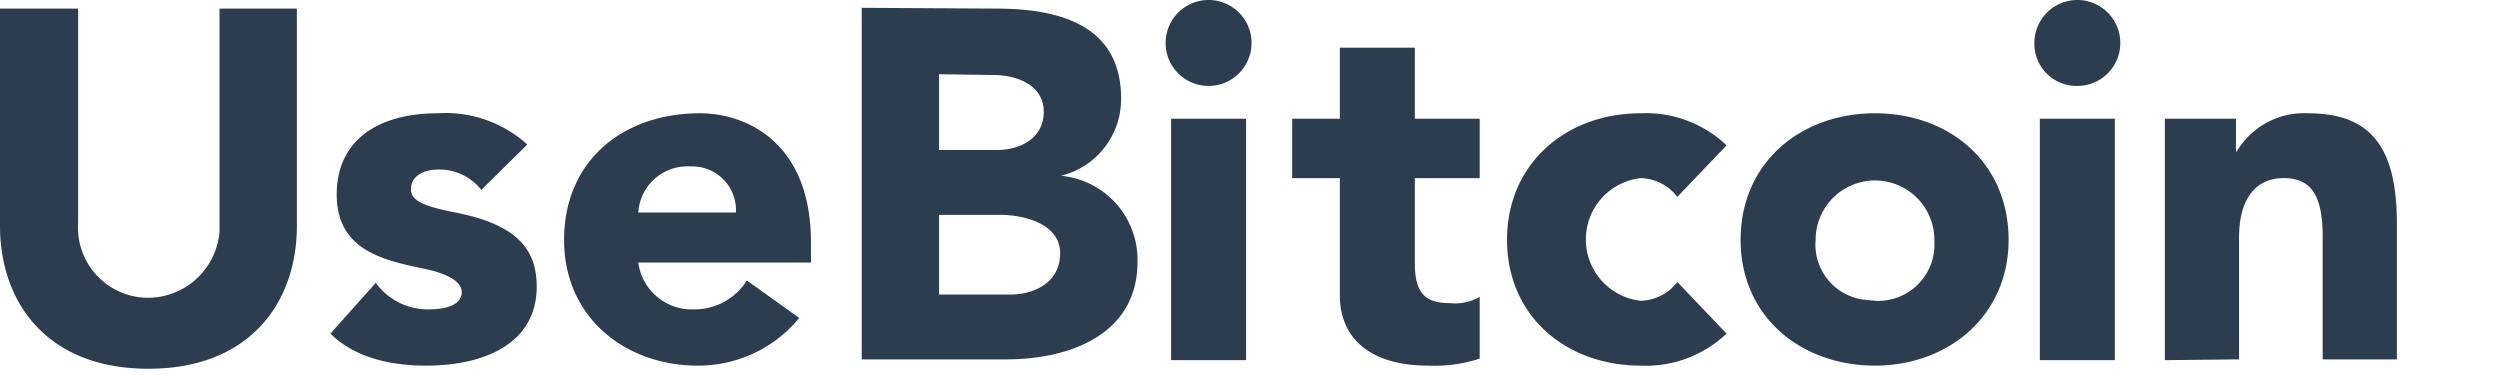
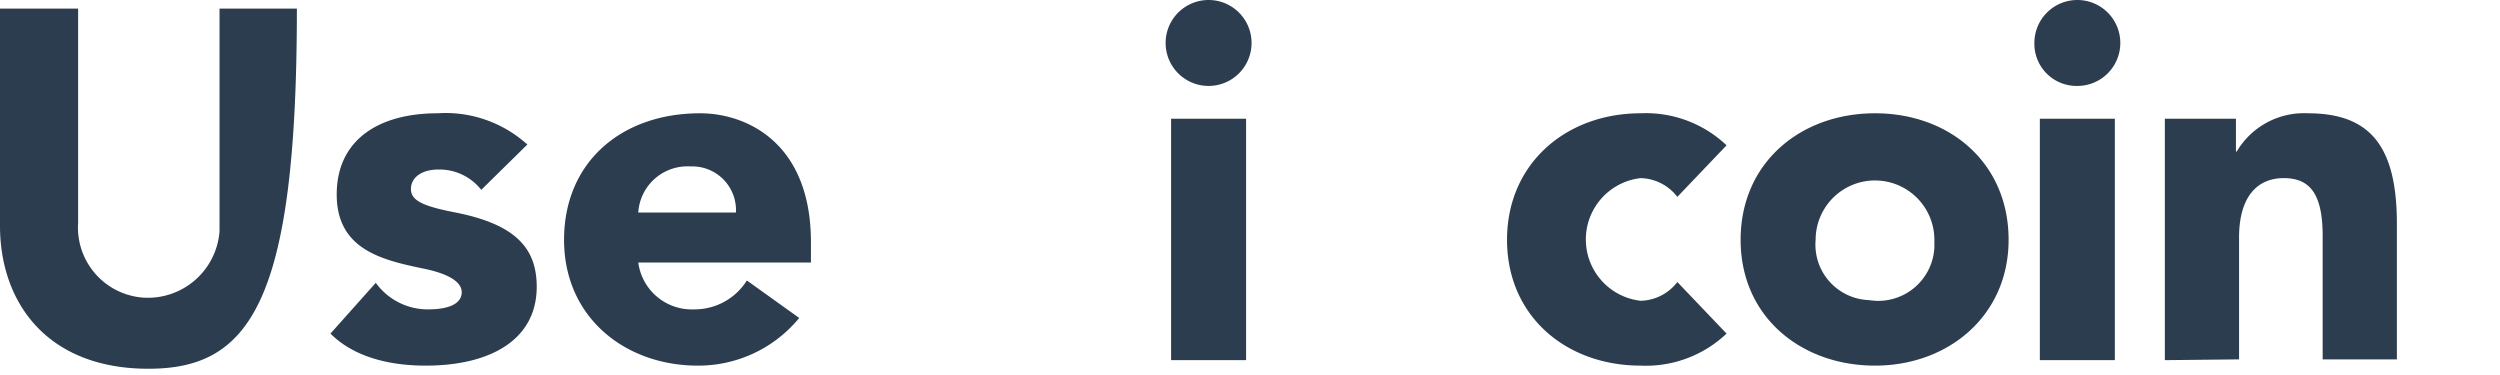
<svg xmlns="http://www.w3.org/2000/svg" xmlns:ns1="http://sodipodi.sourceforge.net/DTD/sodipodi-0.dtd" xmlns:ns2="http://www.inkscape.org/namespaces/inkscape" id="レイヤー_1" data-name="レイヤー 1" viewBox="0 0 320 48" version="1.1" ns1:docname="logotype.svg" width="320" height="48" ns2:version="1.3.2 (091e20ef0f, 2023-11-25)">
  <ns1:namedview id="namedview10" pagecolor="#ffffff" bordercolor="#000000" borderopacity="0.25" ns2:showpageshadow="2" ns2:pageopacity="0.0" ns2:pagecheckerboard="0" ns2:deskcolor="#d1d1d1" ns2:zoom="7.8639128" ns2:cx="261.32029" ns2:cy="22.189972" ns2:window-width="2560" ns2:window-height="1363" ns2:window-x="0" ns2:window-y="0" ns2:window-maximized="1" ns2:current-layer="レイヤー_1" />
  <defs id="defs1">
    <style id="style1">.cls-1{fill:#2b3d4f;}</style>
  </defs>
-   <path class="cls-1" d="m 10,1.1 v 27.4 a 9,9 0 0 0 8.4,9.6 9.2,9.2 0 0 0 9.7,-8.5 V 1.1 H 38 V 28.9 C 38,38.7 32,47.2 19,47.2 6,47.2 0,38.7 0,28.9 V 1.1 Z" id="path1" />
+   <path class="cls-1" d="m 10,1.1 v 27.4 a 9,9 0 0 0 8.4,9.6 9.2,9.2 0 0 0 9.7,-8.5 V 1.1 H 38 C 38,38.7 32,47.2 19,47.2 6,47.2 0,38.7 0,28.9 V 1.1 Z" id="path1" />
  <path class="cls-1" d="m 67.5,18.5 -5.9,5.8 a 6.8,6.8 0 0 0 -5.5,-2.6 c -2.1,0 -3.5,1 -3.5,2.5 0,1.5 1.6,2.2 5.7,3 7.6,1.5 10.4,4.5 10.4,9.5 0,6.9 -6.1,10.1 -14.2,10.1 -5.3,0 -9.5,-1.4 -12.2,-4.1 l 5.8,-6.5 a 8.2,8.2 0 0 0 6.7,3.4 c 2.8,0 4.3,-0.8 4.3,-2.2 0,-1.4 -1.9,-2.4 -4.8,-3 C 49,33.3 43.1,32 43.1,24.9 43.1,17.8 48.6,14.5 56,14.5 a 15.6,15.6 0 0 1 11.5,4 z" id="path2" />
  <path class="cls-1" d="m 89.6,14.5 c 5.9,0 14.2,3.7 14.2,16.5 v 2.6 H 81.7 a 6.9,6.9 0 0 0 7.1,6 7.9,7.9 0 0 0 6.8,-3.7 l 6.7,4.8 a 16.7,16.7 0 0 1 -13,6.1 c -9.2,0 -17.1,-6.1 -17.1,-16.1 0,-10 7.4,-16.2 17.4,-16.2 z m 4.6,12.7 a 5.6,5.6 0 0 0 -5.5,-5.9 h -0.4 a 6.3,6.3 0 0 0 -6.6,5.9 z" id="path3" />
-   <path class="cls-1" d="m 127.5,1.1 c 7.9,0 16,2 16,11.5 a 10.1,10.1 0 0 1 -7.7,9.9 v 0 a 10.8,10.8 0 0 1 9.8,11 c 0,9.4 -8.8,12.5 -16.8,12.5 H 110.3 V 1 Z m -7.3,8.4 v 9.7 h 7.4 c 3,0 6,-1.5 6,-4.9 0,-3.4 -3.4,-4.7 -6.5,-4.7 z m 0,28.2 h 9.1 c 3.2,0 6.4,-1.6 6.4,-5.3 0,-3.7 -4.5,-4.9 -7.7,-4.9 h -7.8 z" id="path4" />
  <path class="cls-1" d="m 160.2,5.5 a 5.5,5.5 0 0 1 -5.5,5.5 v 0 a 5.5,5.5 0 0 1 -5.5,-5.5 5.5,5.5 0 0 1 11,0 z m -0.7,40.6 h -9.6 V 15.2 h 9.6 z" id="path5" />
-   <path class="cls-1" d="m 165.4,22.8 v -7.6 h 6.1 V 6.1 h 9.6 v 9.1 h 8.3 v 7.6 h -8.3 v 10.9 c 0,3.8 1.3,5.1 4.5,5.1 a 6.3,6.3 0 0 0 3.8,-0.8 v 7.9 a 18.5,18.5 0 0 1 -6.6,0.9 c -7.4,0 -11.3,-3.5 -11.3,-9 v -15 z" id="path6" />
  <path class="cls-1" d="m 221,18.6 -6.3,6.6 a 6.1,6.1 0 0 0 -4.7,-2.4 7.9,7.9 0 0 0 0,15.7 6.1,6.1 0 0 0 4.7,-2.4 l 6.3,6.6 a 15,15 0 0 1 -11,4.1 c -9.5,0 -17.1,-6.3 -17.1,-16.1 0,-9.8 7.6,-16.2 17.1,-16.2 a 15,15 0 0 1 11,4.1 z" id="path7" />
  <path class="cls-1" d="m 257.1,30.7 c 0,9.7 -7.7,16.1 -17.1,16.1 -9.4,0 -17.2,-6.2 -17.2,-16.1 0,-9.9 7.7,-16.2 17.2,-16.2 9.5,0 17.1,6.3 17.1,16.2 z M 240,38.5 a 7.2,7.2 0 0 0 7.6,-6.8 v -1 a 7.6,7.6 0 1 0 -15.2,0 v 0 a 7.1,7.1 0 0 0 6.6,7.7 z" id="path8" />
  <path class="cls-1" d="m 271.4,5.5 a 5.5,5.5 0 0 1 -5.5,5.5 5.4,5.4 0 0 1 -5.5,-5.5 5.5,5.5 0 0 1 5.5,-5.5 5.5,5.5 0 0 1 5.5,5.5 z m -0.7,40.6 h -9.6 V 15.2 h 9.6 z" id="path9" />
  <path class="cls-1" d="M 277.1,46.1 V 15.2 h 9.1 v 4.2 h 0.1 a 10,10 0 0 1 9.1,-4.9 c 7.8,0 11.4,4 11.4,14.1 V 46 h -9.5 V 30.2 c 0,-5.5 -1.7,-7.4 -5,-7.4 -3.3,0 -5.7,2.3 -5.7,7.6 V 46 Z" id="path10" />
</svg>